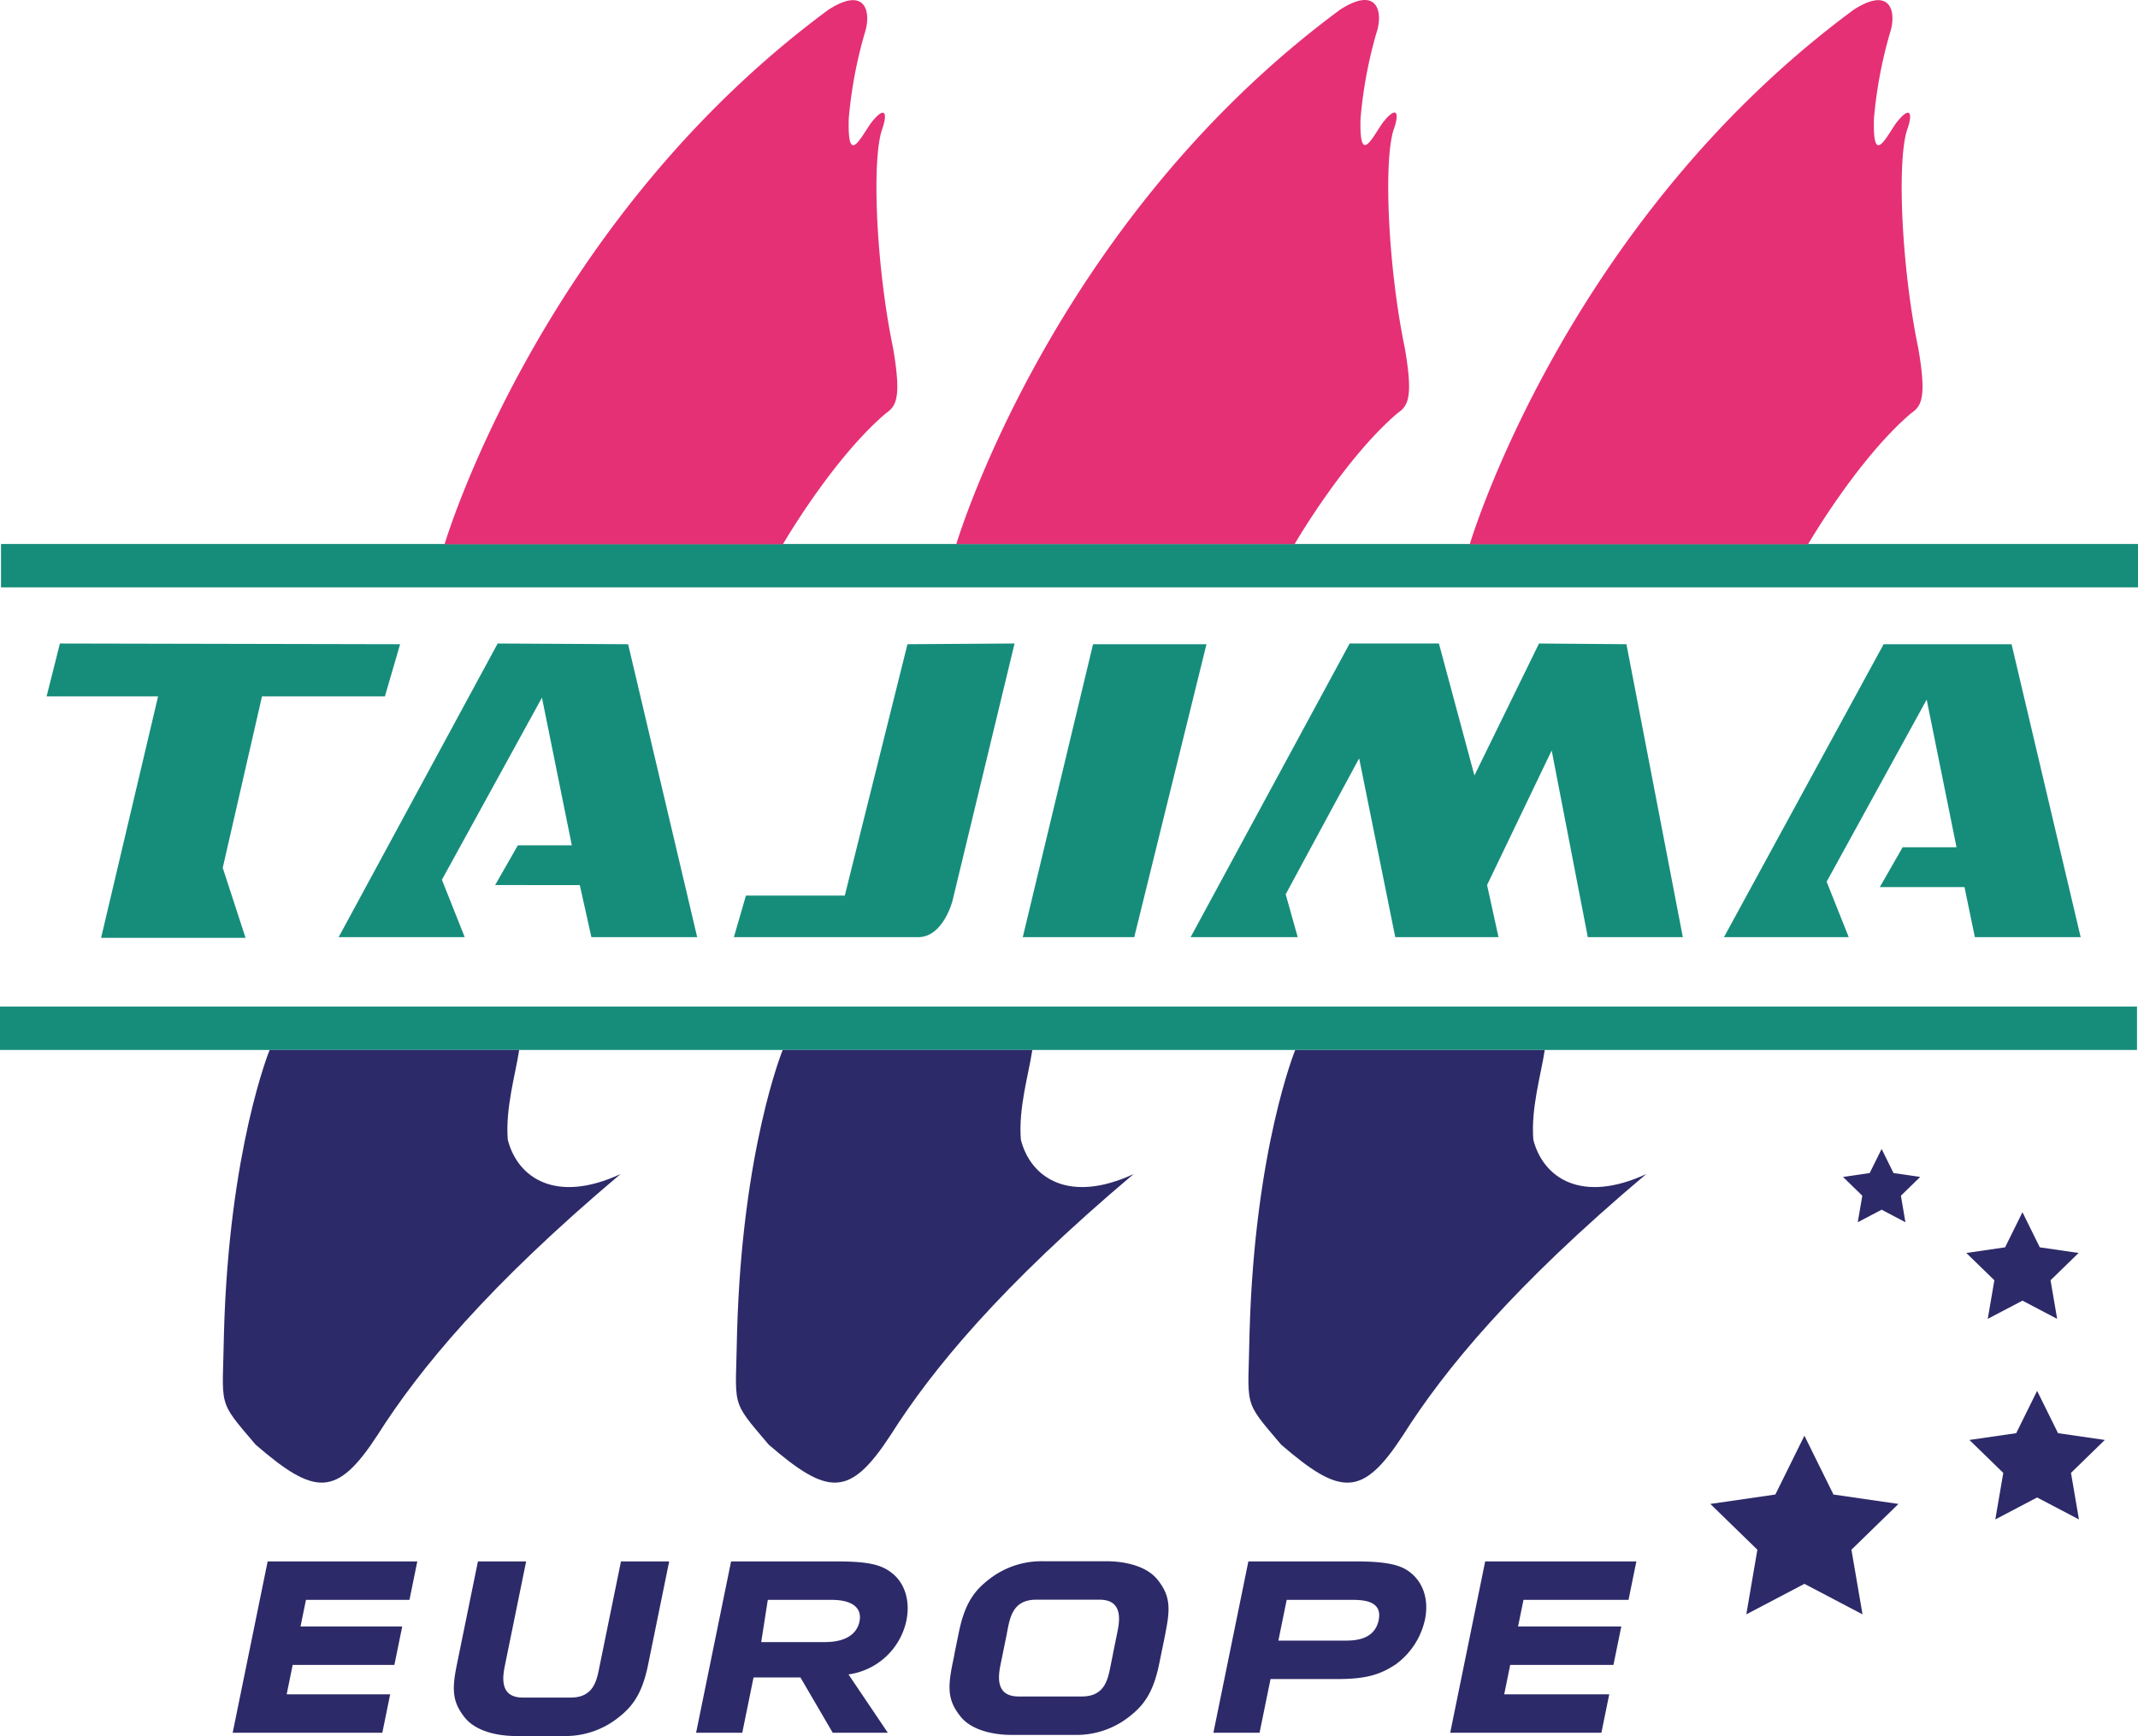
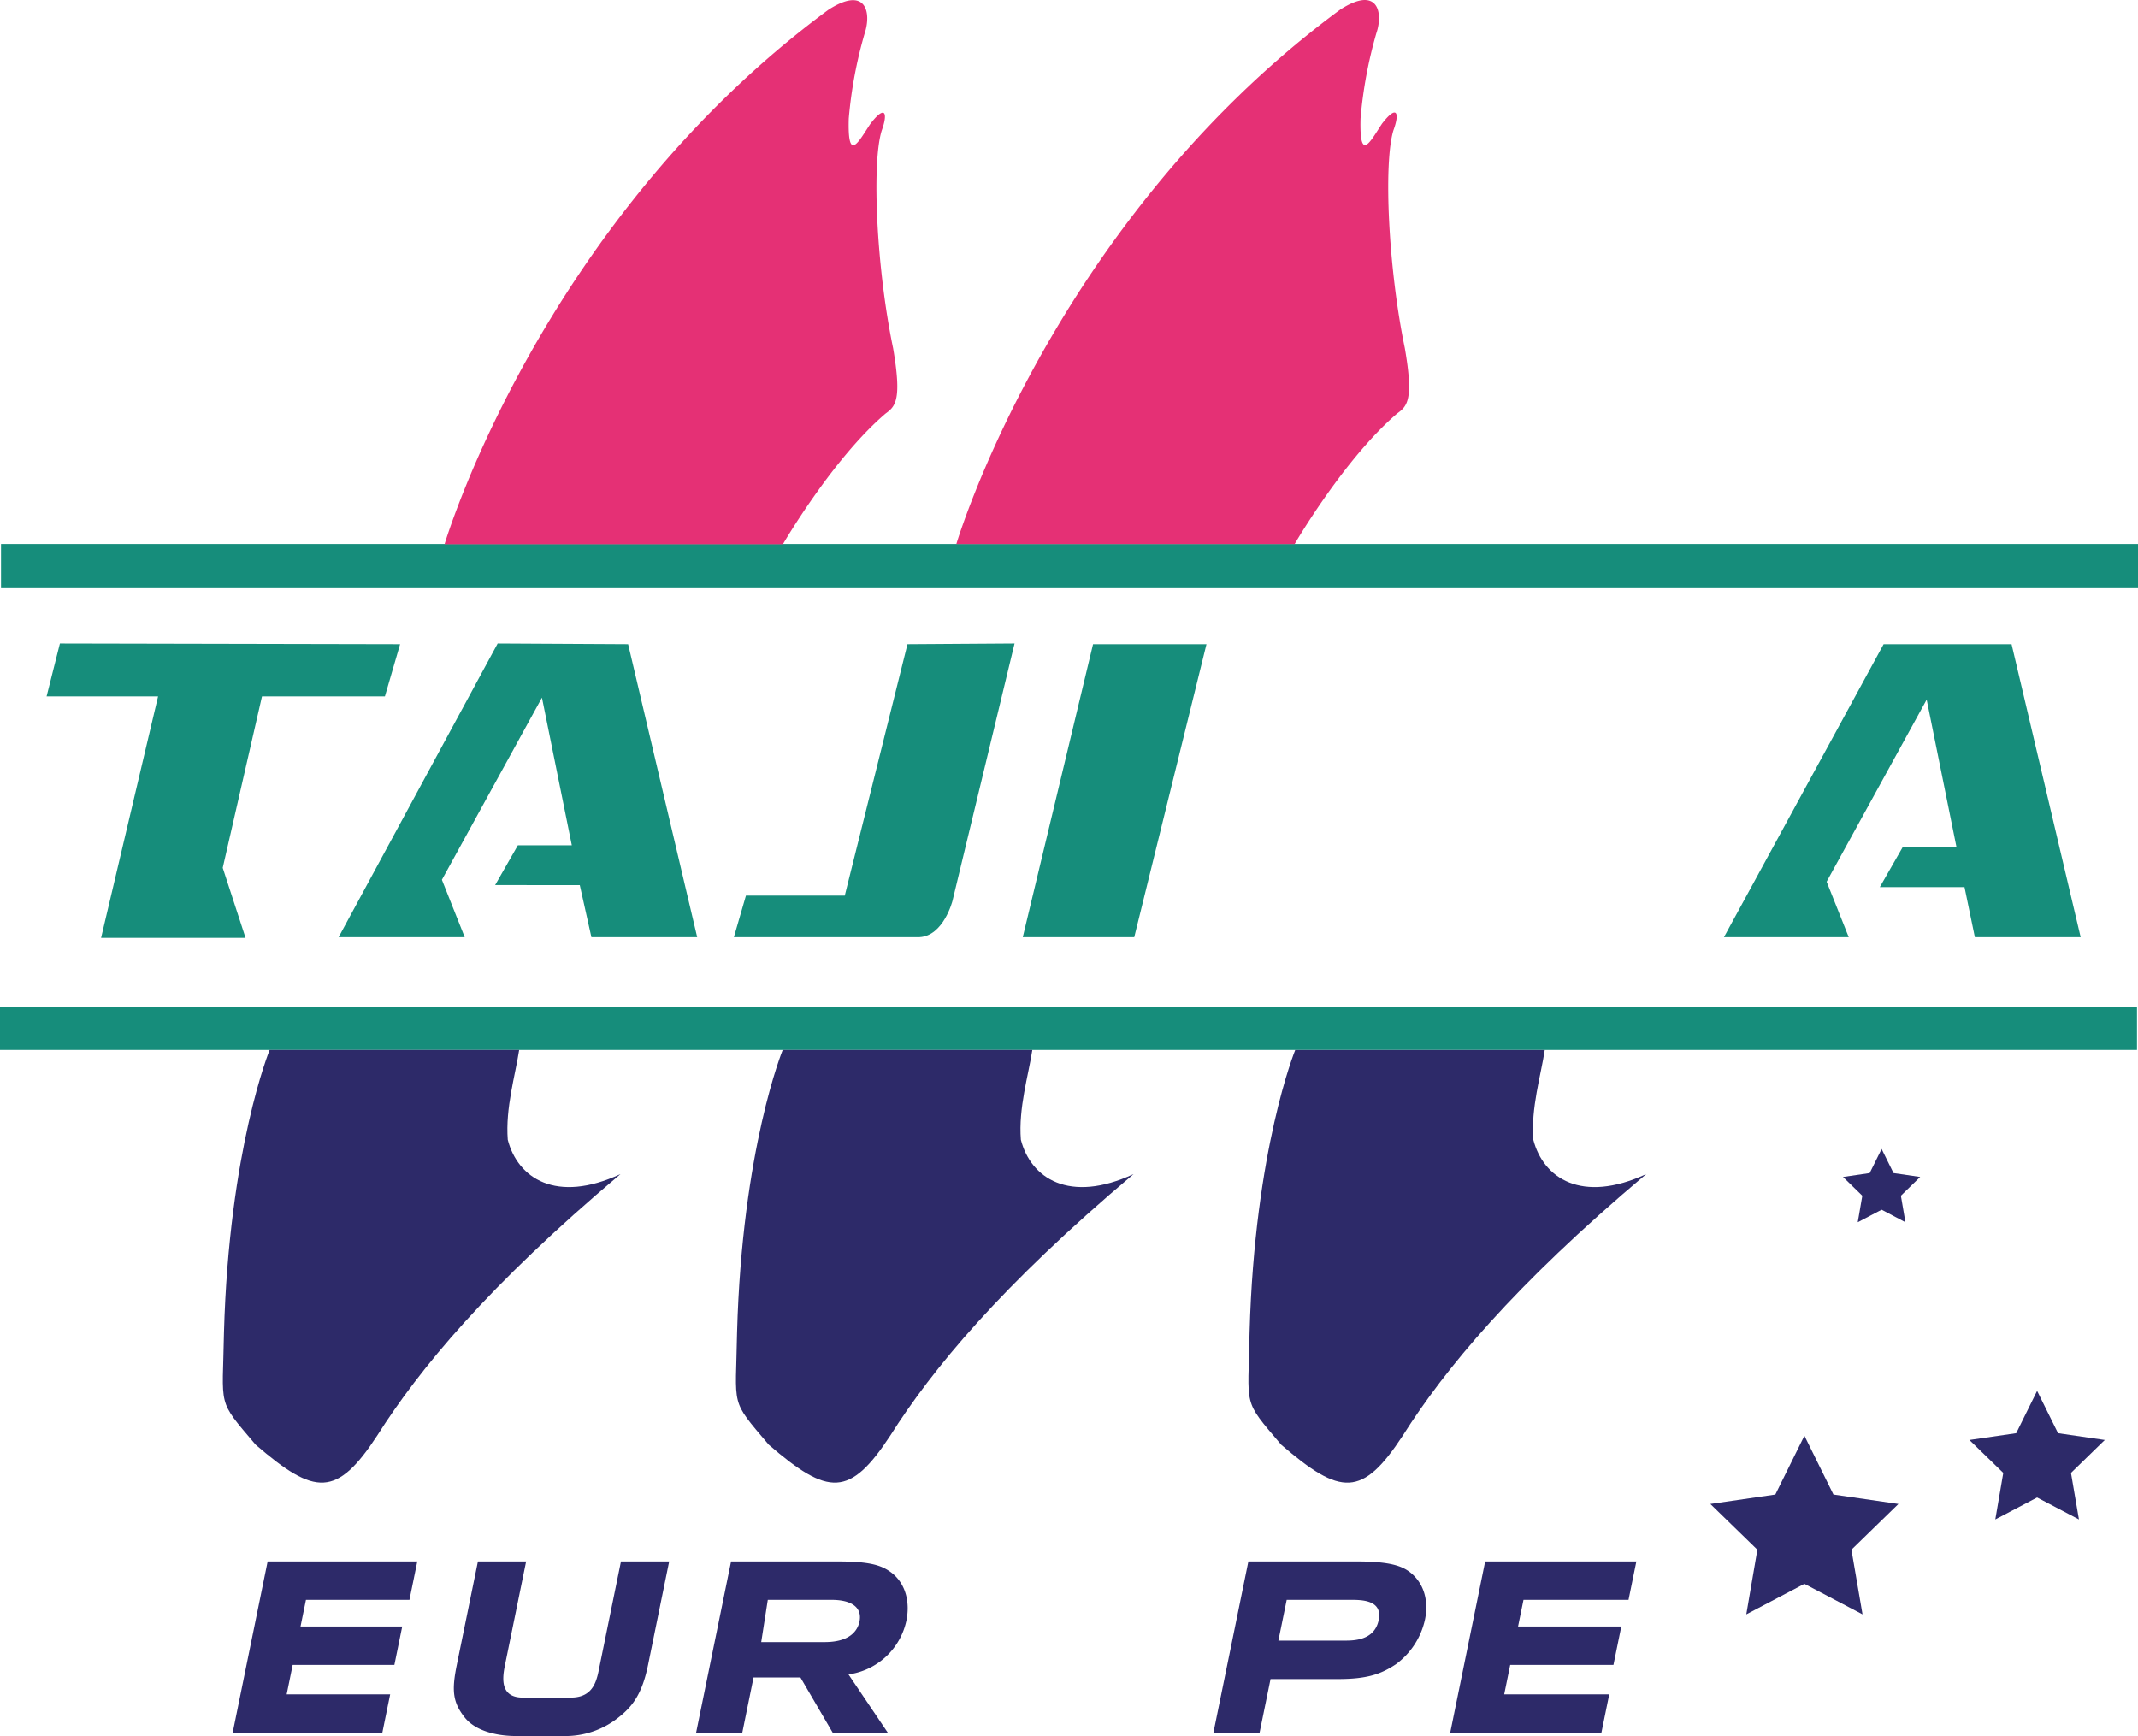
<svg xmlns="http://www.w3.org/2000/svg" viewBox="0 0 500 406">
  <defs>
    <style>.a{fill:#168d7b;}.b{fill:#e53075;}.c{fill:#2d2a69;}</style>
  </defs>
  <title>Plan de travail 1</title>
  <rect class="a" x="0.236" y="127.222" width="499.764" height="10.146" />
  <rect class="a" y="235.409" width="499.766" height="10.146" />
  <path class="b" d="M223.648,127.243h79.118s11.546-19.916,24-30.558c2.365-1.7,3.854-3.235,1.771-15.275-3.85-18.519-5.022-43.219-2.669-50.927,1.493-4.016.9-6.177-2.661-1.566-2.669,4.025-5.317,9.434-5.026-1.22a103.239,103.239,0,0,1,3.69-19.9c1.645-4.779.452-11.272-8.434-5.56-67.542,49.857-89.787,125.011-89.787,125.011" />
  <path class="b" d="M103.968,127.282h79.127s11.541-19.916,24-30.558c2.353-1.686,3.829-3.248,1.775-15.27-3.867-18.532-5.061-43.228-2.669-50.932,1.471-4.016.894-6.19-2.665-1.544-2.678,4.007-5.347,9.408-5.043-1.243a102.965,102.965,0,0,1,3.711-19.9c1.606-4.788.439-11.272-8.455-5.565C126.2,52.121,103.968,127.282,103.968,127.282" />
-   <path class="b" d="M343.732,127.282h79.112s11.563-19.916,24-30.558c2.37-1.686,3.854-3.248,1.771-15.279-3.854-18.523-5.026-43.219-2.665-50.923,1.485-4.016.894-6.19-2.665-1.544-2.665,4.007-5.33,9.408-5.035-1.243a103.1,103.1,0,0,1,3.707-19.9c1.632-4.788.434-11.272-8.438-5.565-67.549,49.849-89.79,125.011-89.79,125.011" />
  <path class="c" d="M302.9,245.577h58.358c-.881,5.858-3.255,13.575-2.669,20.977,2.322,8.985,11.316,15,26.4,8.028-31.13,26.231-47.142,45.686-56.912,61.133-9.471,14.494-14.515,14.179-28.452,2.157-9.18-10.81-7.691-8.343-7.4-26.244,1.189-42.917,10.673-66.051,10.673-66.051" />
  <path class="c" d="M183.043,245.563h58.38c-.894,5.858-3.273,13.588-2.678,20.991,2.309,8.985,11.312,15,26.36,8.028-31.1,26.231-47.1,45.673-56.886,61.133-9.476,14.477-14.5,14.179-28.435,2.157-9.18-10.827-7.7-8.343-7.409-26.266,1.177-42.9,10.669-66.043,10.669-66.043" />
  <path class="c" d="M63.054,245.563h58.358c-.885,5.858-3.242,13.588-2.661,20.991,2.309,8.985,11.307,15,26.359,8.028-31.1,26.231-47.1,45.686-56.882,61.133-9.471,14.477-14.519,14.179-28.439,2.157-9.188-10.81-7.7-8.343-7.409-26.249,1.189-42.912,10.673-66.06,10.673-66.06" />
  <polygon class="a" points="61.27 162.862 90.017 162.862 93.568 150.663 14.011 150.498 10.899 162.862 36.97 162.862 23.642 219.332 57.425 219.332 52.09 202.961 61.27 162.862" />
  <polygon class="a" points="135.592 206.999 138.305 219.168 163.046 219.168 146.895 150.663 116.386 150.498 79.201 219.168 108.677 219.168 103.347 205.752 126.742 163.155 133.726 197.69 121.112 197.69 115.795 206.99 135.592 206.999" />
  <path class="a" d="M212.224,150.663l-14.662,58.791H174.448l-2.817,9.714h43.418c5.617-.3,7.7-8.472,7.7-8.472l14.519-60.2Z" />
  <polygon class="a" points="239.191 219.168 265.26 219.168 282.149 150.663 255.624 150.663 239.191 219.168" />
-   <polygon class="a" points="278.447 219.168 303.491 219.168 300.674 209.152 317.854 177.355 326.301 219.168 350.447 219.168 347.773 206.99 362.882 175.513 371.328 219.168 393.552 219.168 380.365 150.663 359.917 150.498 344.813 181.359 336.509 150.498 315.632 150.498 278.447 219.168" />
  <polygon class="a" points="459.425 207.465 461.847 219.168 486.588 219.168 470.433 150.663 440.51 150.663 403.175 219.168 432.349 219.168 427.184 206.205 450.579 163.62 457.559 198.152 444.954 198.152 439.624 207.46 459.425 207.465" />
  <polygon class="c" points="91.246 396.253 67.044 396.253 68.447 389.375 92.232 389.375 94.067 380.387 70.283 380.387 71.554 374.16 95.756 374.16 97.592 365.172 62.593 365.172 54.413 405.242 89.412 405.242 91.246 396.253" />
  <path class="c" d="M151.557,389.375l4.938-24.2H145.221l-4.941,24.2c-.651,3.2-1.183,7.637-6.792,7.637l-11.237,0c-5.527-.011-4.7-4.929-4.147-7.635l4.938-24.2H111.771l-4.943,24.2c-1.2,5.9-1,8.72,1.9,12.348,2.908,3.57,8.6,4.275,11.821,4.277h11.214a19.86,19.86,0,0,0,12.871-4.33C147.965,399.07,150.183,396.091,151.557,389.375Z" />
  <path class="c" d="M176.227,392.3h10.962l7.557,12.943h12.885l-9.2-13.647a16.086,16.086,0,0,0,13.547-12.615c.842-4.116-.086-8.34-3.192-10.94-2.456-2-5.259-2.869-13.015-2.869h-24.8l-8.181,40.07h10.8Zm3.333-18.139h14.958c4.356,0,7.032,1.581,6.533,4.792-.272,1.728-1.568,5.083-8.192,5.083H178.02Z" />
  <path class="c" d="M317.228,365.172H291.947l-8.177,40.07h10.795l2.567-12.563h15.735c6.859,0,10.073-1.137,13.592-3.466a17.633,17.633,0,0,0,6.8-10.5c.829-4.061-.095-8.014-3.024-10.612C328.211,366.309,325.4,365.172,317.228,365.172Zm5.2,13.7c-.984,4.819-5.875,4.819-8.022,4.819H298.966l1.945-9.53h15.021C318.375,374.16,323.386,374.16,322.425,378.87Z" />
  <polygon class="c" points="339.149 405.242 374.508 405.242 376.342 396.253 351.779 396.253 353.182 389.375 377.328 389.375 379.163 380.387 355.018 380.387 356.29 374.16 380.852 374.16 382.686 365.172 347.328 365.172 339.149 405.242" />
-   <path class="c" d="M258.86,365.131H244.034a19.863,19.863,0,0,0-12.87,4.333c-3.333,2.6-5.554,5.578-6.925,12.292l-1.073,5.25h.02l-.432,2.113c-1.206,5.9-1.006,8.719,1.893,12.346,2.9,3.572,8.6,4.277,11.821,4.279H251.3a19.861,19.861,0,0,0,12.871-4.332c3.331-2.6,5.551-5.577,6.923-12.293l1.469-7.191h-.017l.033-.172c1.206-5.9,1.006-8.716-1.893-12.344C267.779,365.837,262.083,365.135,258.86,365.131Zm2.444,16.625-1.07,5.25h.016l-.432,2.113c-.653,3.2-1.185,7.635-6.792,7.635H238.176c-5.525-.01-4.7-4.929-4.148-7.635l1.467-7.191h-.017l.034-.172c.654-3.194,1.186-7.634,6.792-7.634h14.853C262.681,374.133,261.858,379.054,261.3,381.756Z" />
  <polygon class="c" points="428.778 349.524 421.987 335.769 415.188 349.524 399.984 351.729 410.986 362.433 408.396 377.552 421.987 370.413 435.577 377.552 432.982 362.433 443.975 351.729 428.778 349.524" />
  <polygon class="c" points="492.236 336.766 481.301 335.177 476.406 325.281 471.517 335.177 460.573 336.766 468.494 344.469 466.63 355.351 476.406 350.216 486.19 355.351 484.327 344.469 492.236 336.766" />
-   <polygon class="c" points="464.861 308.444 472.98 304.185 481.092 308.444 479.549 299.416 486.111 293.031 477.033 291.713 472.98 283.499 468.92 291.713 459.846 293.031 466.411 299.416 464.861 308.444" />
  <polygon class="c" points="442.826 274.343 440.042 268.709 437.251 274.343 431.012 275.252 435.526 279.643 434.46 285.845 440.042 282.915 445.611 285.845 444.551 279.643 449.06 275.252 442.826 274.343" />
</svg>